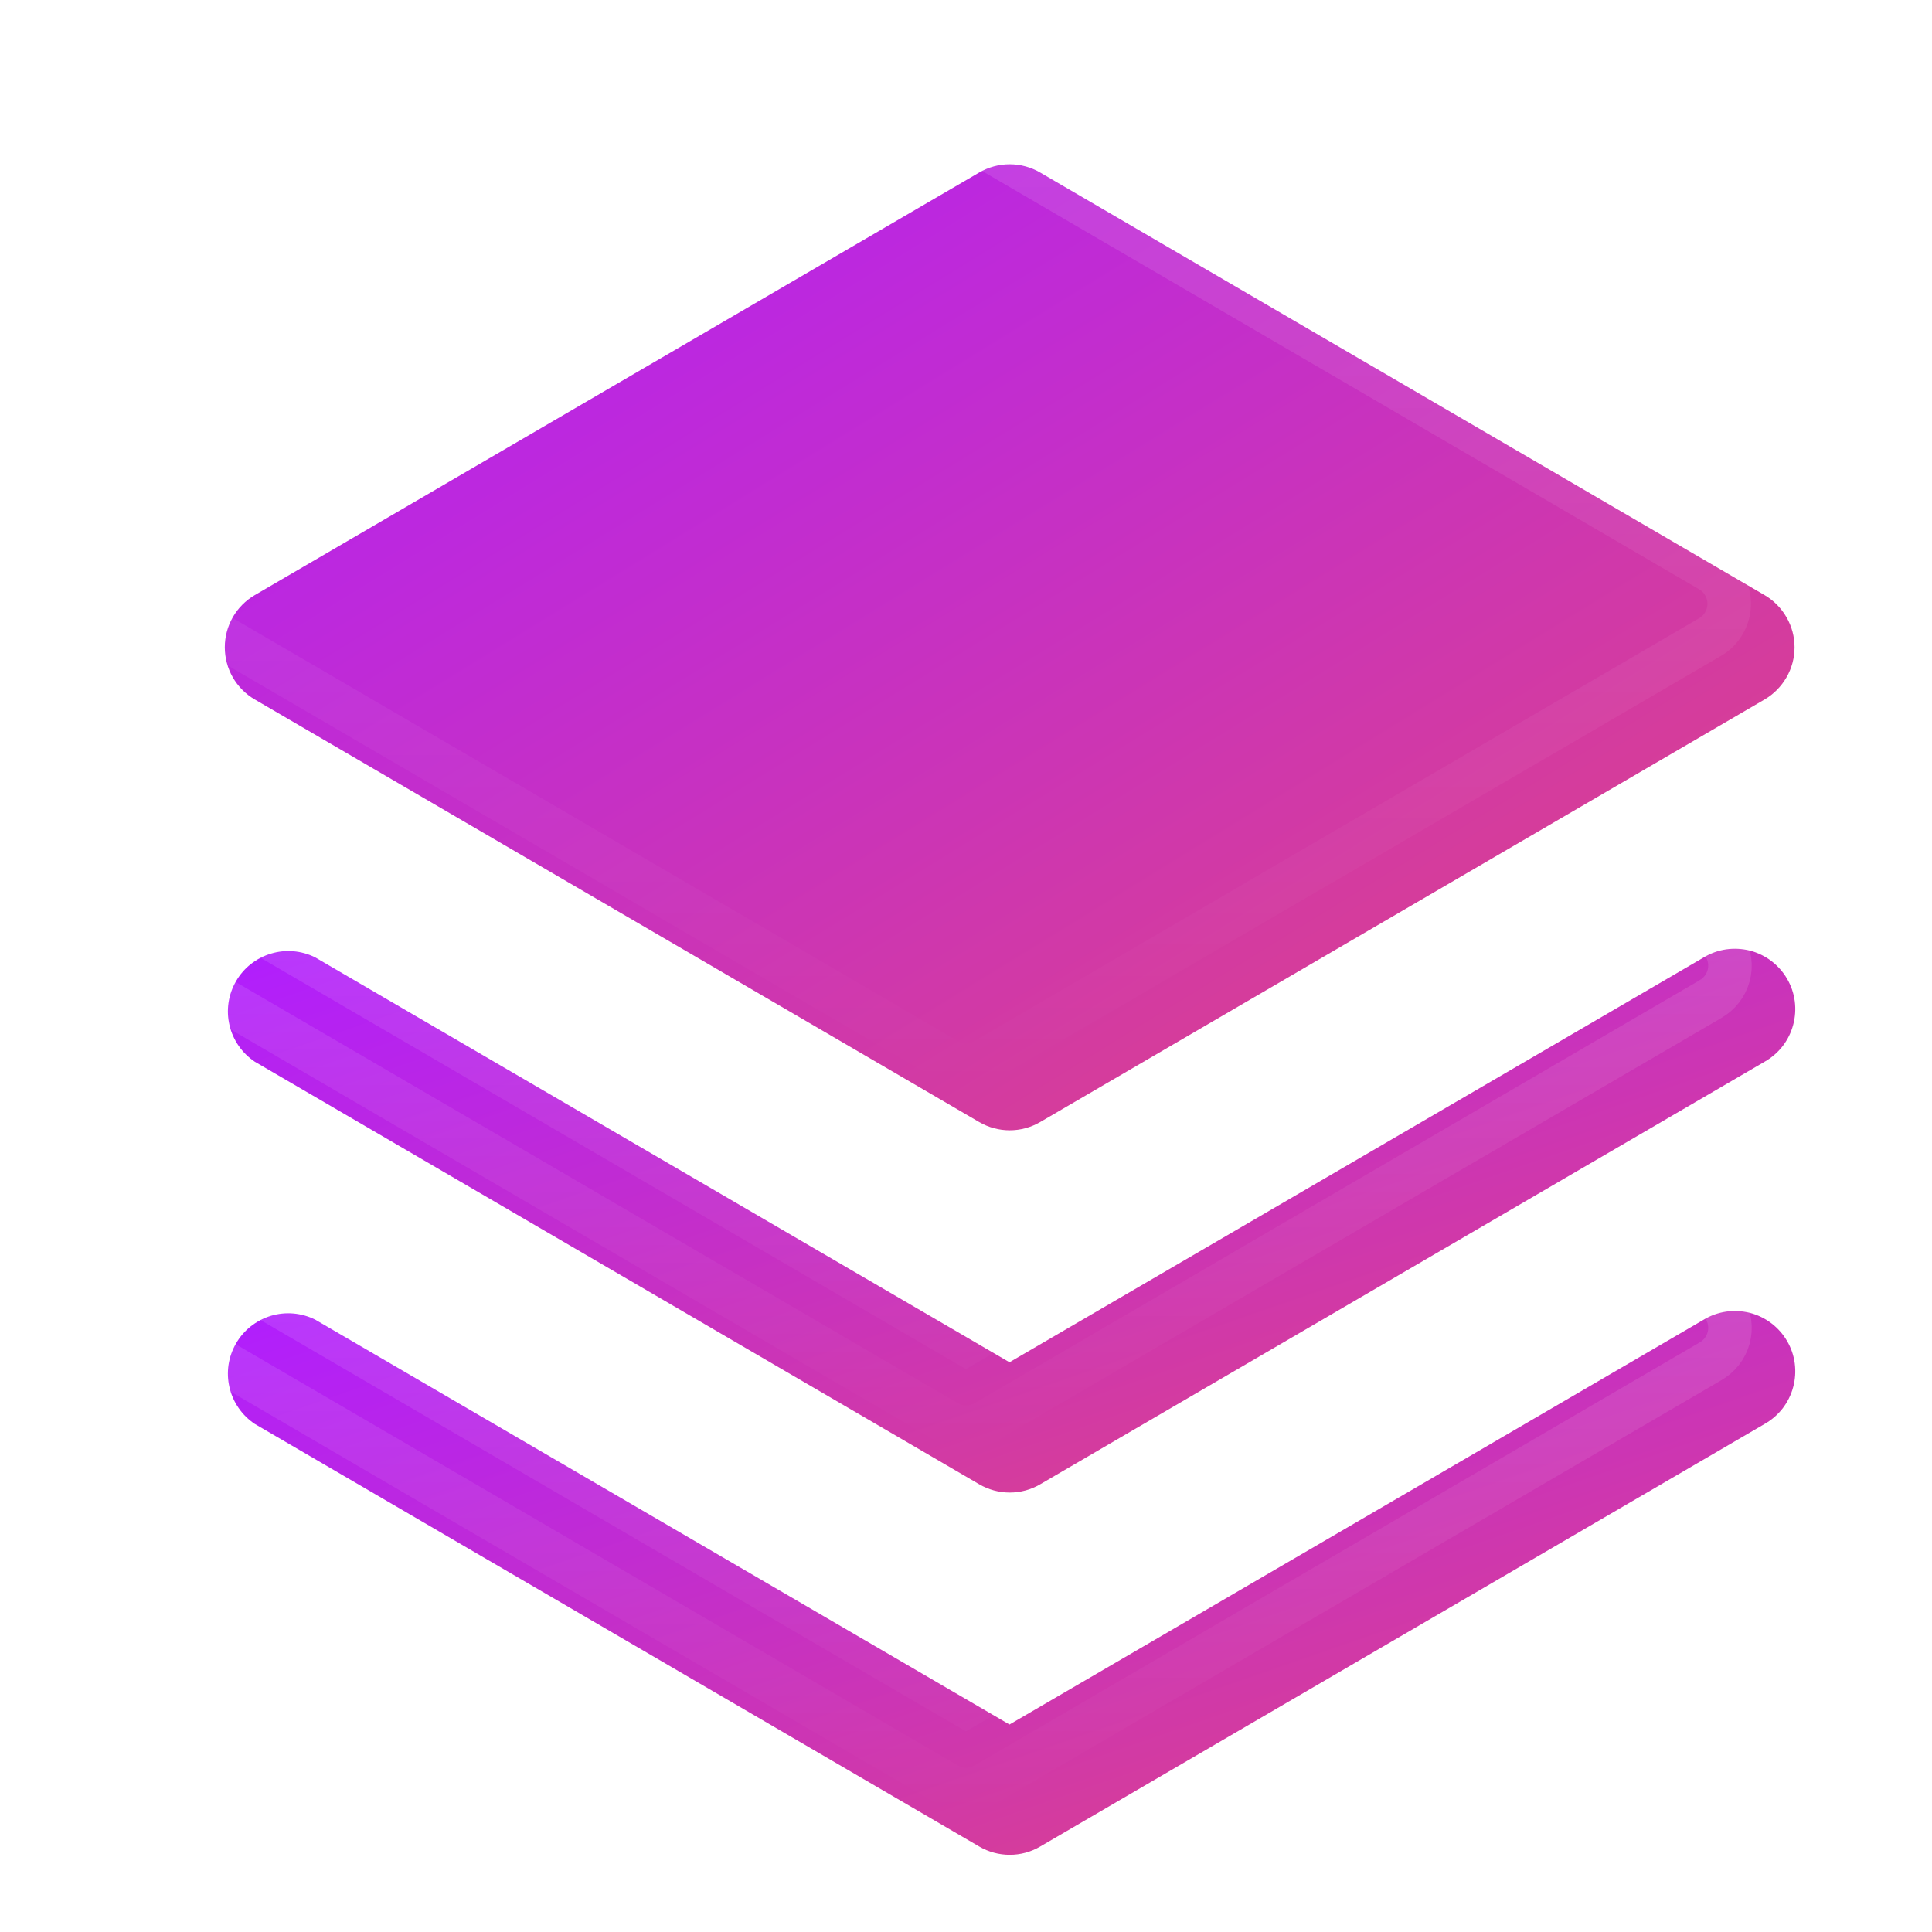
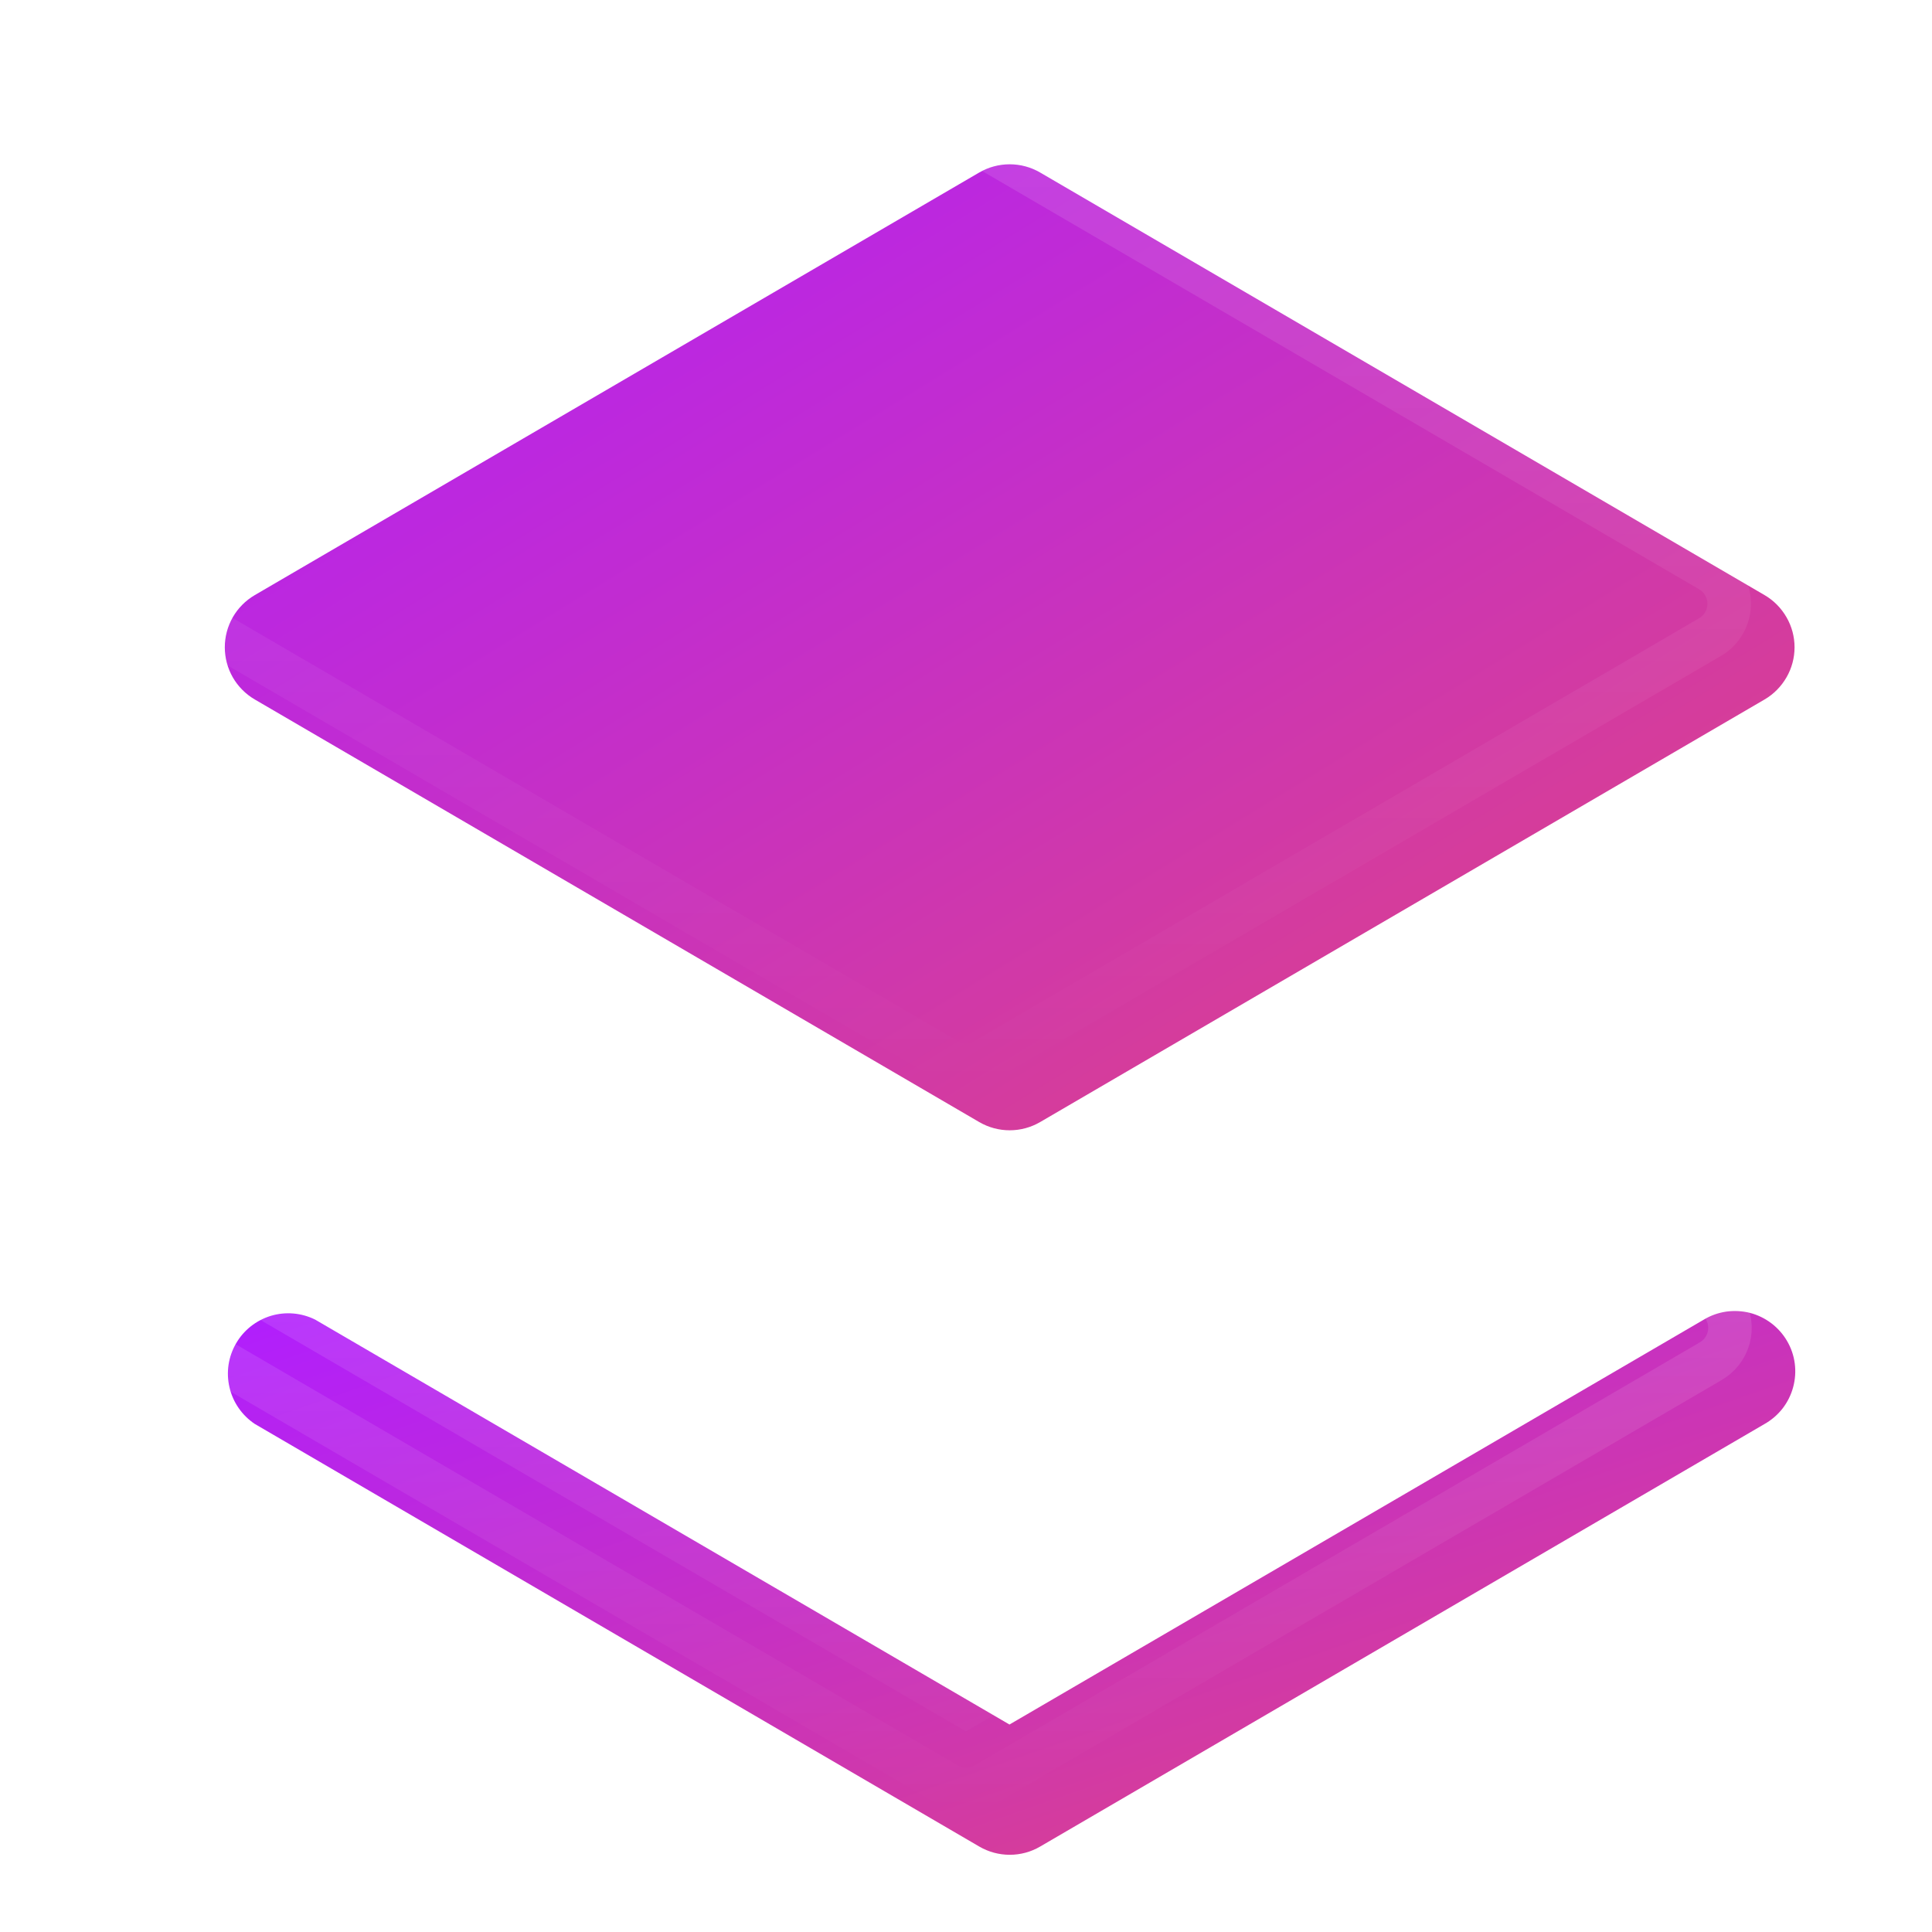
<svg xmlns="http://www.w3.org/2000/svg" width="28" height="28" viewBox="0 0 28 28" fill="none">
  <g clip-path="url(#clip0_1789_33735)">
    <g filter="url(#filter0_i_1789_33735)">
      <path d="M24.062 18.494L13.999 24.362L3.937 18.494C3.738 18.395 3.508 18.375 3.295 18.439C3.082 18.504 2.901 18.646 2.79 18.839C2.678 19.032 2.644 19.259 2.695 19.476C2.745 19.693 2.877 19.882 3.062 20.006L13.562 26.131C13.696 26.209 13.848 26.25 14.003 26.25C14.158 26.25 14.31 26.209 14.443 26.131L24.943 20.006C25.044 19.949 25.133 19.872 25.204 19.781C25.275 19.689 25.327 19.584 25.357 19.472C25.387 19.361 25.395 19.244 25.38 19.129C25.365 19.014 25.327 18.903 25.268 18.803C25.21 18.703 25.132 18.616 25.04 18.546C24.947 18.476 24.842 18.425 24.73 18.396C24.617 18.368 24.501 18.362 24.386 18.378C24.271 18.395 24.161 18.434 24.062 18.494Z" fill="url(#paint0_linear_1789_33735)" />
    </g>
    <path d="M24.651 18.702C24.723 18.721 24.791 18.753 24.85 18.798C24.909 18.843 24.959 18.898 24.996 18.962C25.033 19.026 25.058 19.098 25.067 19.171C25.077 19.244 25.072 19.318 25.053 19.39C25.033 19.461 25 19.528 24.954 19.587C24.909 19.645 24.852 19.694 24.788 19.73L24.784 19.733L14.284 25.858C14.199 25.908 14.102 25.934 14.003 25.935C13.904 25.935 13.806 25.908 13.721 25.858L3.236 19.742C3.118 19.663 3.034 19.543 3.002 19.404C2.97 19.266 2.991 19.12 3.062 18.997C3.134 18.874 3.25 18.783 3.386 18.742C3.52 18.702 3.664 18.713 3.79 18.774L13.84 24.635L13.999 24.727L14.158 24.635L24.221 18.767L24.225 18.765C24.288 18.727 24.358 18.701 24.432 18.69C24.505 18.68 24.58 18.684 24.651 18.702Z" stroke="url(#paint1_linear_1789_33735)" stroke-width="0.631" />
    <g filter="url(#filter1_i_1789_33735)">
-       <path d="M24.062 13.244L13.999 19.112L3.937 13.244C3.738 13.145 3.508 13.125 3.295 13.19C3.082 13.254 2.901 13.396 2.79 13.589C2.678 13.782 2.644 14.009 2.695 14.226C2.745 14.443 2.877 14.632 3.062 14.756L13.562 20.881C13.696 20.959 13.848 21 14.003 21C14.158 21 14.31 20.959 14.443 20.881L24.943 14.756C25.044 14.699 25.133 14.622 25.204 14.531C25.275 14.439 25.327 14.334 25.357 14.222C25.387 14.111 25.395 13.994 25.38 13.879C25.365 13.764 25.327 13.653 25.268 13.553C25.21 13.453 25.132 13.366 25.04 13.296C24.947 13.226 24.842 13.175 24.73 13.146C24.617 13.118 24.501 13.112 24.386 13.128C24.271 13.145 24.161 13.184 24.062 13.244Z" fill="url(#paint2_linear_1789_33735)" />
-     </g>
+       </g>
    <path d="M24.651 13.452C24.723 13.47 24.791 13.503 24.85 13.548C24.909 13.592 24.959 13.648 24.996 13.712C25.033 13.776 25.058 13.848 25.067 13.921C25.077 13.994 25.072 14.068 25.053 14.14C25.033 14.211 25 14.278 24.954 14.337C24.909 14.395 24.852 14.444 24.788 14.48L24.784 14.483L14.284 20.608C14.199 20.658 14.102 20.684 14.003 20.685C13.904 20.685 13.806 20.658 13.721 20.608L3.236 14.492C3.118 14.413 3.034 14.293 3.002 14.154C2.97 14.016 2.991 13.87 3.062 13.747C3.134 13.624 3.25 13.533 3.386 13.492C3.52 13.452 3.664 13.463 3.79 13.524L13.84 19.385L13.999 19.477L14.158 19.385L24.221 13.517L24.225 13.515C24.288 13.476 24.358 13.451 24.432 13.44C24.505 13.43 24.58 13.434 24.651 13.452Z" stroke="url(#paint3_linear_1789_33735)" stroke-width="0.631" />
    <g filter="url(#filter2_i_1789_33735)">
      <path d="M3.061 9.506L13.561 15.631C13.695 15.709 13.847 15.75 14.002 15.75C14.157 15.75 14.309 15.709 14.443 15.631L24.943 9.506C25.075 9.429 25.184 9.318 25.26 9.186C25.337 9.053 25.377 8.903 25.377 8.75C25.377 8.597 25.337 8.447 25.26 8.314C25.184 8.182 25.075 8.071 24.943 7.994L14.443 1.869C14.309 1.791 14.157 1.75 14.002 1.75C13.847 1.75 13.695 1.791 13.561 1.869L3.061 7.994C2.929 8.071 2.819 8.182 2.743 8.314C2.667 8.447 2.627 8.597 2.627 8.75C2.627 8.903 2.667 9.053 2.743 9.186C2.819 9.318 2.929 9.429 3.061 9.506Z" fill="url(#paint4_linear_1789_33735)" />
    </g>
    <path d="M14.002 2.065C14.101 2.065 14.198 2.092 14.283 2.142L24.783 8.267C24.868 8.316 24.938 8.387 24.986 8.472C25.035 8.556 25.061 8.652 25.061 8.75C25.061 8.848 25.035 8.944 24.986 9.028C24.938 9.113 24.868 9.184 24.783 9.233L14.283 15.358C14.198 15.408 14.101 15.434 14.002 15.435C13.903 15.435 13.805 15.408 13.72 15.358L3.22 9.233C3.135 9.184 3.065 9.113 3.017 9.028C2.968 8.944 2.942 8.848 2.942 8.75C2.942 8.652 2.968 8.556 3.017 8.472C3.065 8.387 3.135 8.316 3.22 8.267L13.72 2.142C13.805 2.092 13.903 2.065 14.002 2.065Z" stroke="url(#paint5_linear_1789_33735)" stroke-width="0.631" />
  </g>
  <defs>
    <filter id="filter0_i_1789_33735" x="2.672" y="18.369" width="23.346" height="8.512" filterUnits="userSpaceOnUse" color-interpolation-filters="sRGB">
      <feFlood flood-opacity="0" result="BackgroundImageFix" />
      <feBlend mode="normal" in="SourceGraphic" in2="BackgroundImageFix" result="shape" />
      <feColorMatrix in="SourceAlpha" type="matrix" values="0 0 0 0 0 0 0 0 0 0 0 0 0 0 0 0 0 0 127 0" result="hardAlpha" />
      <feOffset dx="0.631" dy="0.631" />
      <feGaussianBlur stdDeviation="0.631" />
      <feComposite in2="hardAlpha" operator="arithmetic" k2="-1" k3="1" />
      <feColorMatrix type="matrix" values="0 0 0 0 1 0 0 0 0 1 0 0 0 0 1 0 0 0 0.12 0" />
      <feBlend mode="normal" in2="shape" result="effect1_innerShadow_1789_33735" />
    </filter>
    <filter id="filter1_i_1789_33735" x="2.672" y="13.119" width="23.346" height="8.512" filterUnits="userSpaceOnUse" color-interpolation-filters="sRGB">
      <feFlood flood-opacity="0" result="BackgroundImageFix" />
      <feBlend mode="normal" in="SourceGraphic" in2="BackgroundImageFix" result="shape" />
      <feColorMatrix in="SourceAlpha" type="matrix" values="0 0 0 0 0 0 0 0 0 0 0 0 0 0 0 0 0 0 127 0" result="hardAlpha" />
      <feOffset dx="0.631" dy="0.631" />
      <feGaussianBlur stdDeviation="0.631" />
      <feComposite in2="hardAlpha" operator="arithmetic" k2="-1" k3="1" />
      <feColorMatrix type="matrix" values="0 0 0 0 1 0 0 0 0 1 0 0 0 0 1 0 0 0 0.12 0" />
      <feBlend mode="normal" in2="shape" result="effect1_innerShadow_1789_33735" />
    </filter>
    <filter id="filter2_i_1789_33735" x="2.627" y="1.75" width="23.381" height="14.631" filterUnits="userSpaceOnUse" color-interpolation-filters="sRGB">
      <feFlood flood-opacity="0" result="BackgroundImageFix" />
      <feBlend mode="normal" in="SourceGraphic" in2="BackgroundImageFix" result="shape" />
      <feColorMatrix in="SourceAlpha" type="matrix" values="0 0 0 0 0 0 0 0 0 0 0 0 0 0 0 0 0 0 127 0" result="hardAlpha" />
      <feOffset dx="0.631" dy="0.631" />
      <feGaussianBlur stdDeviation="0.631" />
      <feComposite in2="hardAlpha" operator="arithmetic" k2="-1" k3="1" />
      <feColorMatrix type="matrix" values="0 0 0 0 1 0 0 0 0 1 0 0 0 0 1 0 0 0 0.12 0" />
      <feBlend mode="normal" in2="shape" result="effect1_innerShadow_1789_33735" />
    </filter>
    <linearGradient id="paint0_linear_1789_33735" x1="2.672" y1="18.369" x2="7.553" y2="32.437" gradientUnits="userSpaceOnUse">
      <stop stop-color="#B01EFF" />
      <stop offset="1" stop-color="#E1467C" />
    </linearGradient>
    <linearGradient id="paint1_linear_1789_33735" x1="14.03" y1="18.369" x2="14.03" y2="26.25" gradientUnits="userSpaceOnUse">
      <stop stop-color="white" stop-opacity="0.12" />
      <stop offset="1" stop-color="white" stop-opacity="0" />
    </linearGradient>
    <linearGradient id="paint2_linear_1789_33735" x1="2.672" y1="13.119" x2="7.553" y2="27.187" gradientUnits="userSpaceOnUse">
      <stop stop-color="#B01EFF" />
      <stop offset="1" stop-color="#E1467C" />
    </linearGradient>
    <linearGradient id="paint3_linear_1789_33735" x1="14.03" y1="13.119" x2="14.03" y2="21" gradientUnits="userSpaceOnUse">
      <stop stop-color="white" stop-opacity="0.12" />
      <stop offset="1" stop-color="white" stop-opacity="0" />
    </linearGradient>
    <linearGradient id="paint4_linear_1789_33735" x1="2.627" y1="1.75" x2="15.125" y2="22.059" gradientUnits="userSpaceOnUse">
      <stop stop-color="#B01EFF" />
      <stop offset="1" stop-color="#E1467C" />
    </linearGradient>
    <linearGradient id="paint5_linear_1789_33735" x1="14.002" y1="1.75" x2="14.002" y2="15.75" gradientUnits="userSpaceOnUse">
      <stop stop-color="white" stop-opacity="0.12" />
      <stop offset="1" stop-color="white" stop-opacity="0" />
    </linearGradient>
    <clipPath id="clip0_1789_33735">
      <rect width="28" height="28" fill="white" />
    </clipPath>
  </defs>
</svg>